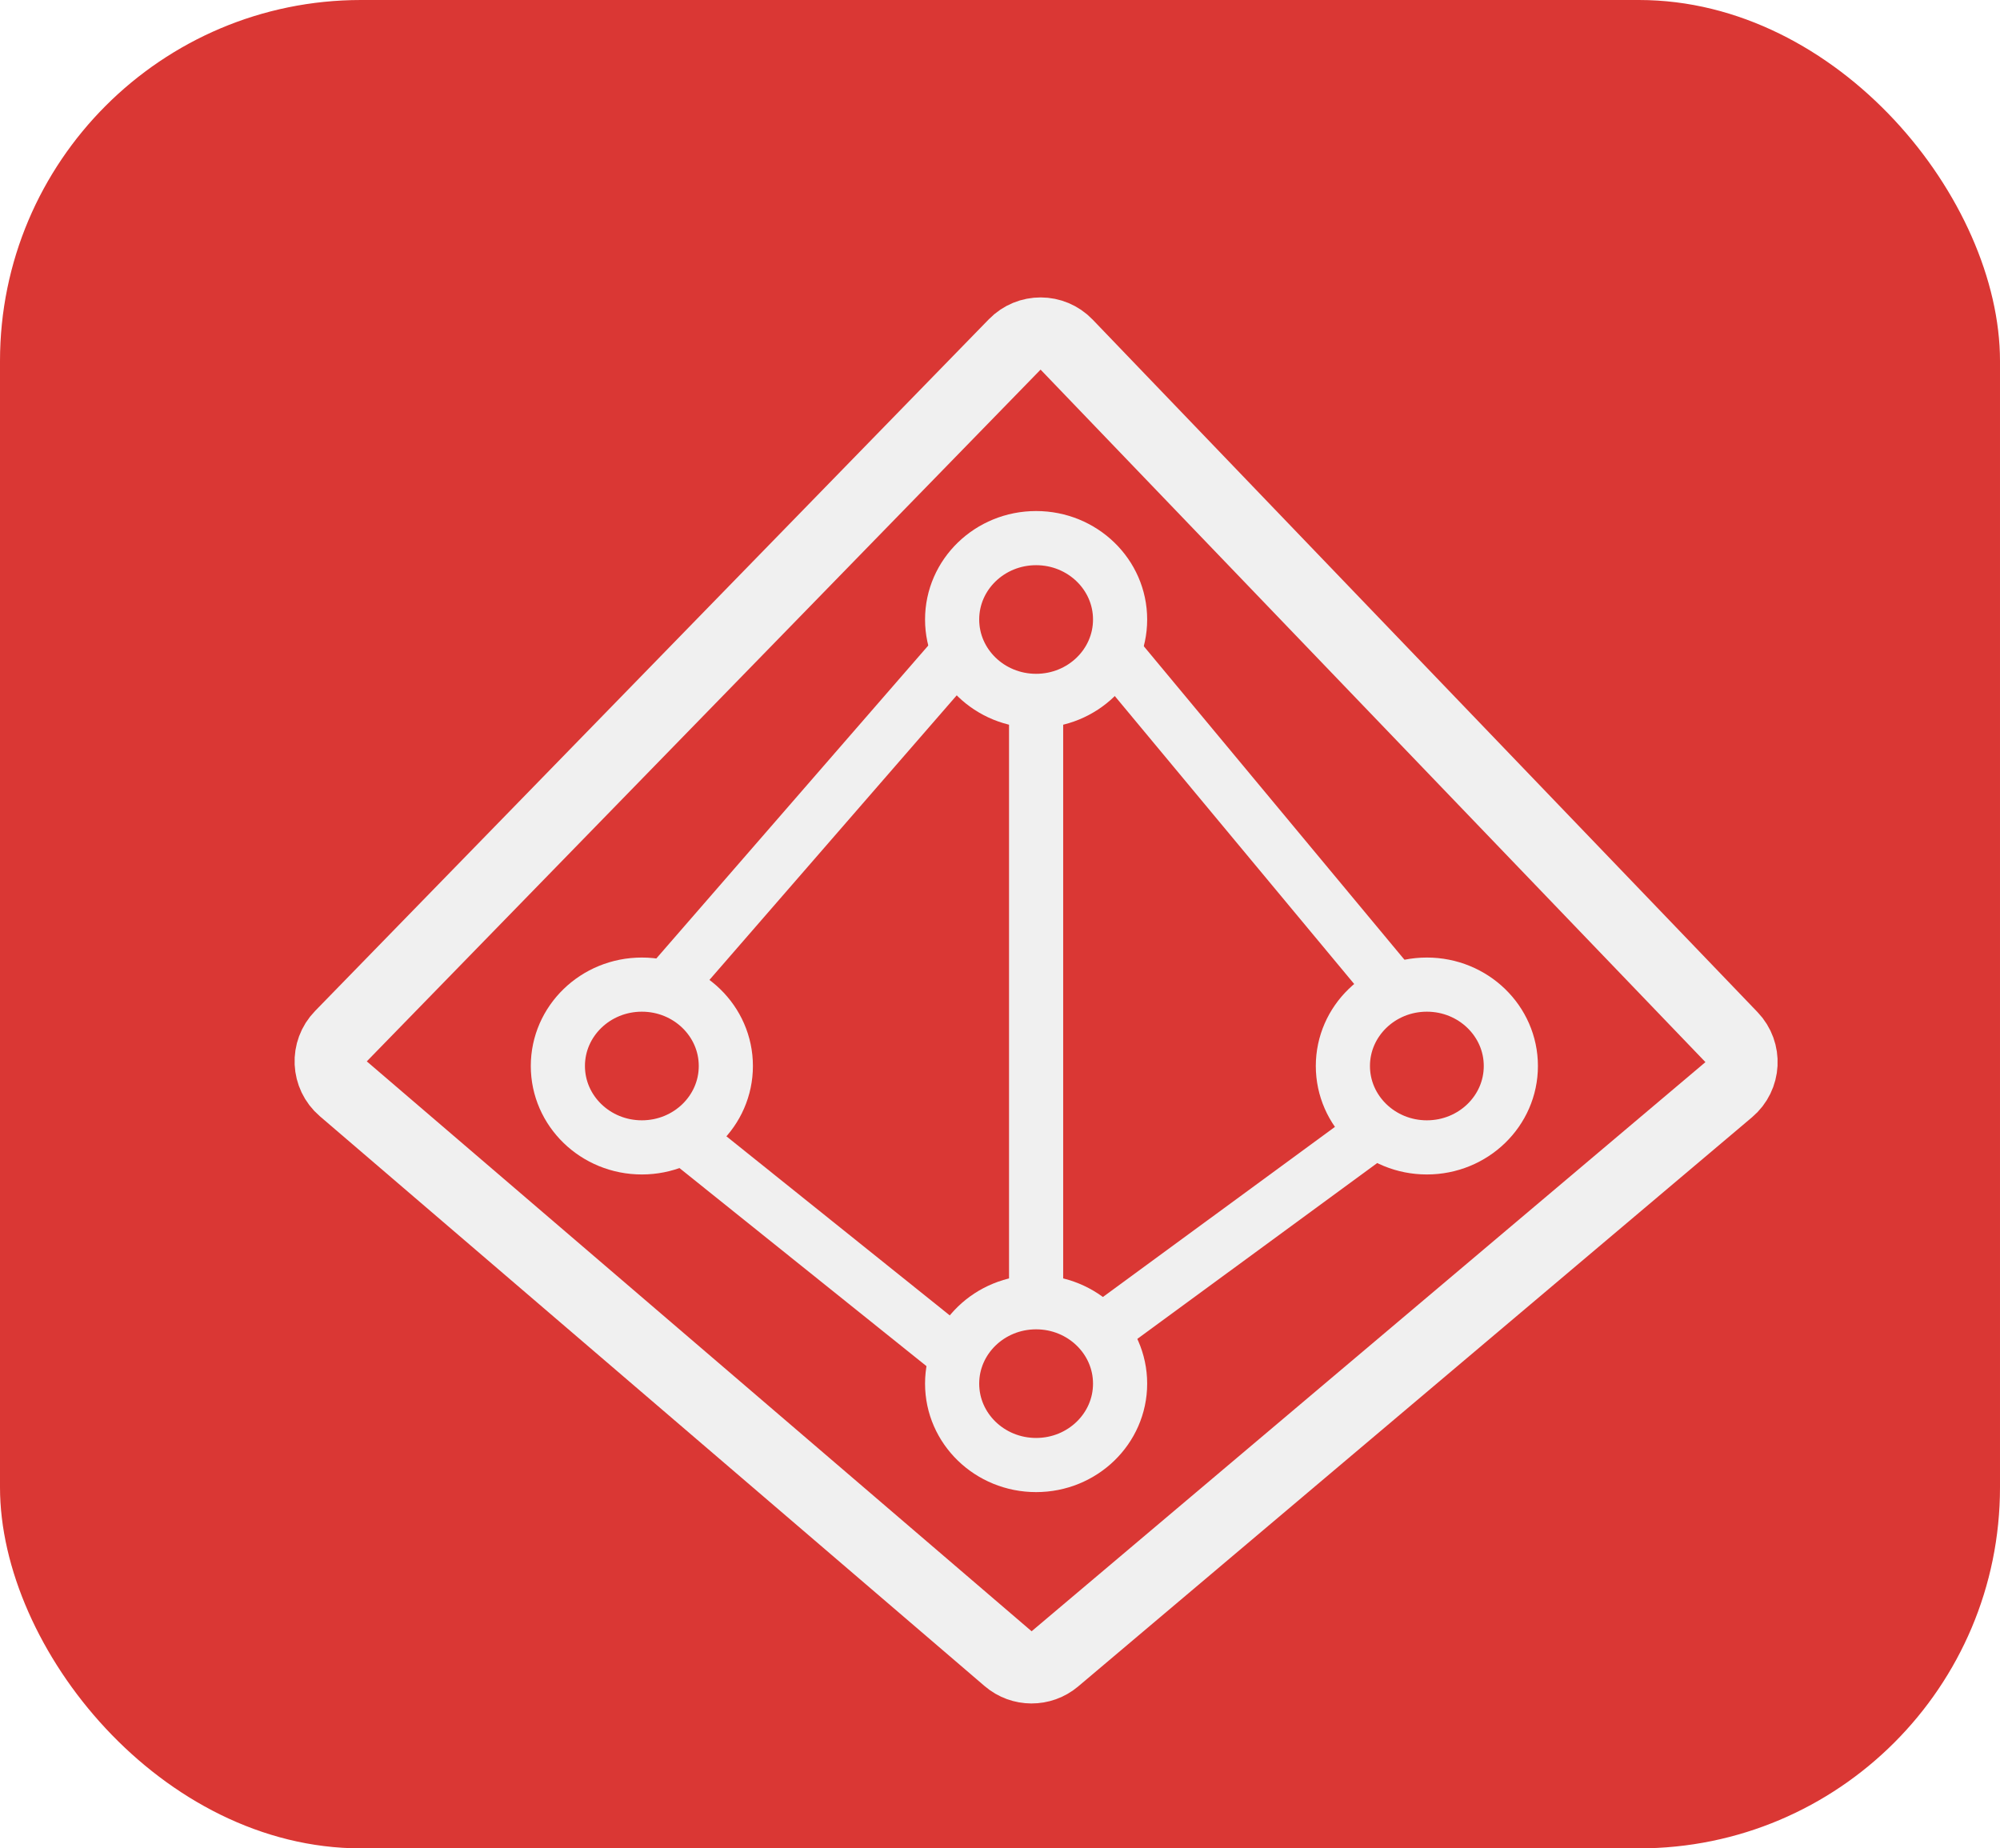
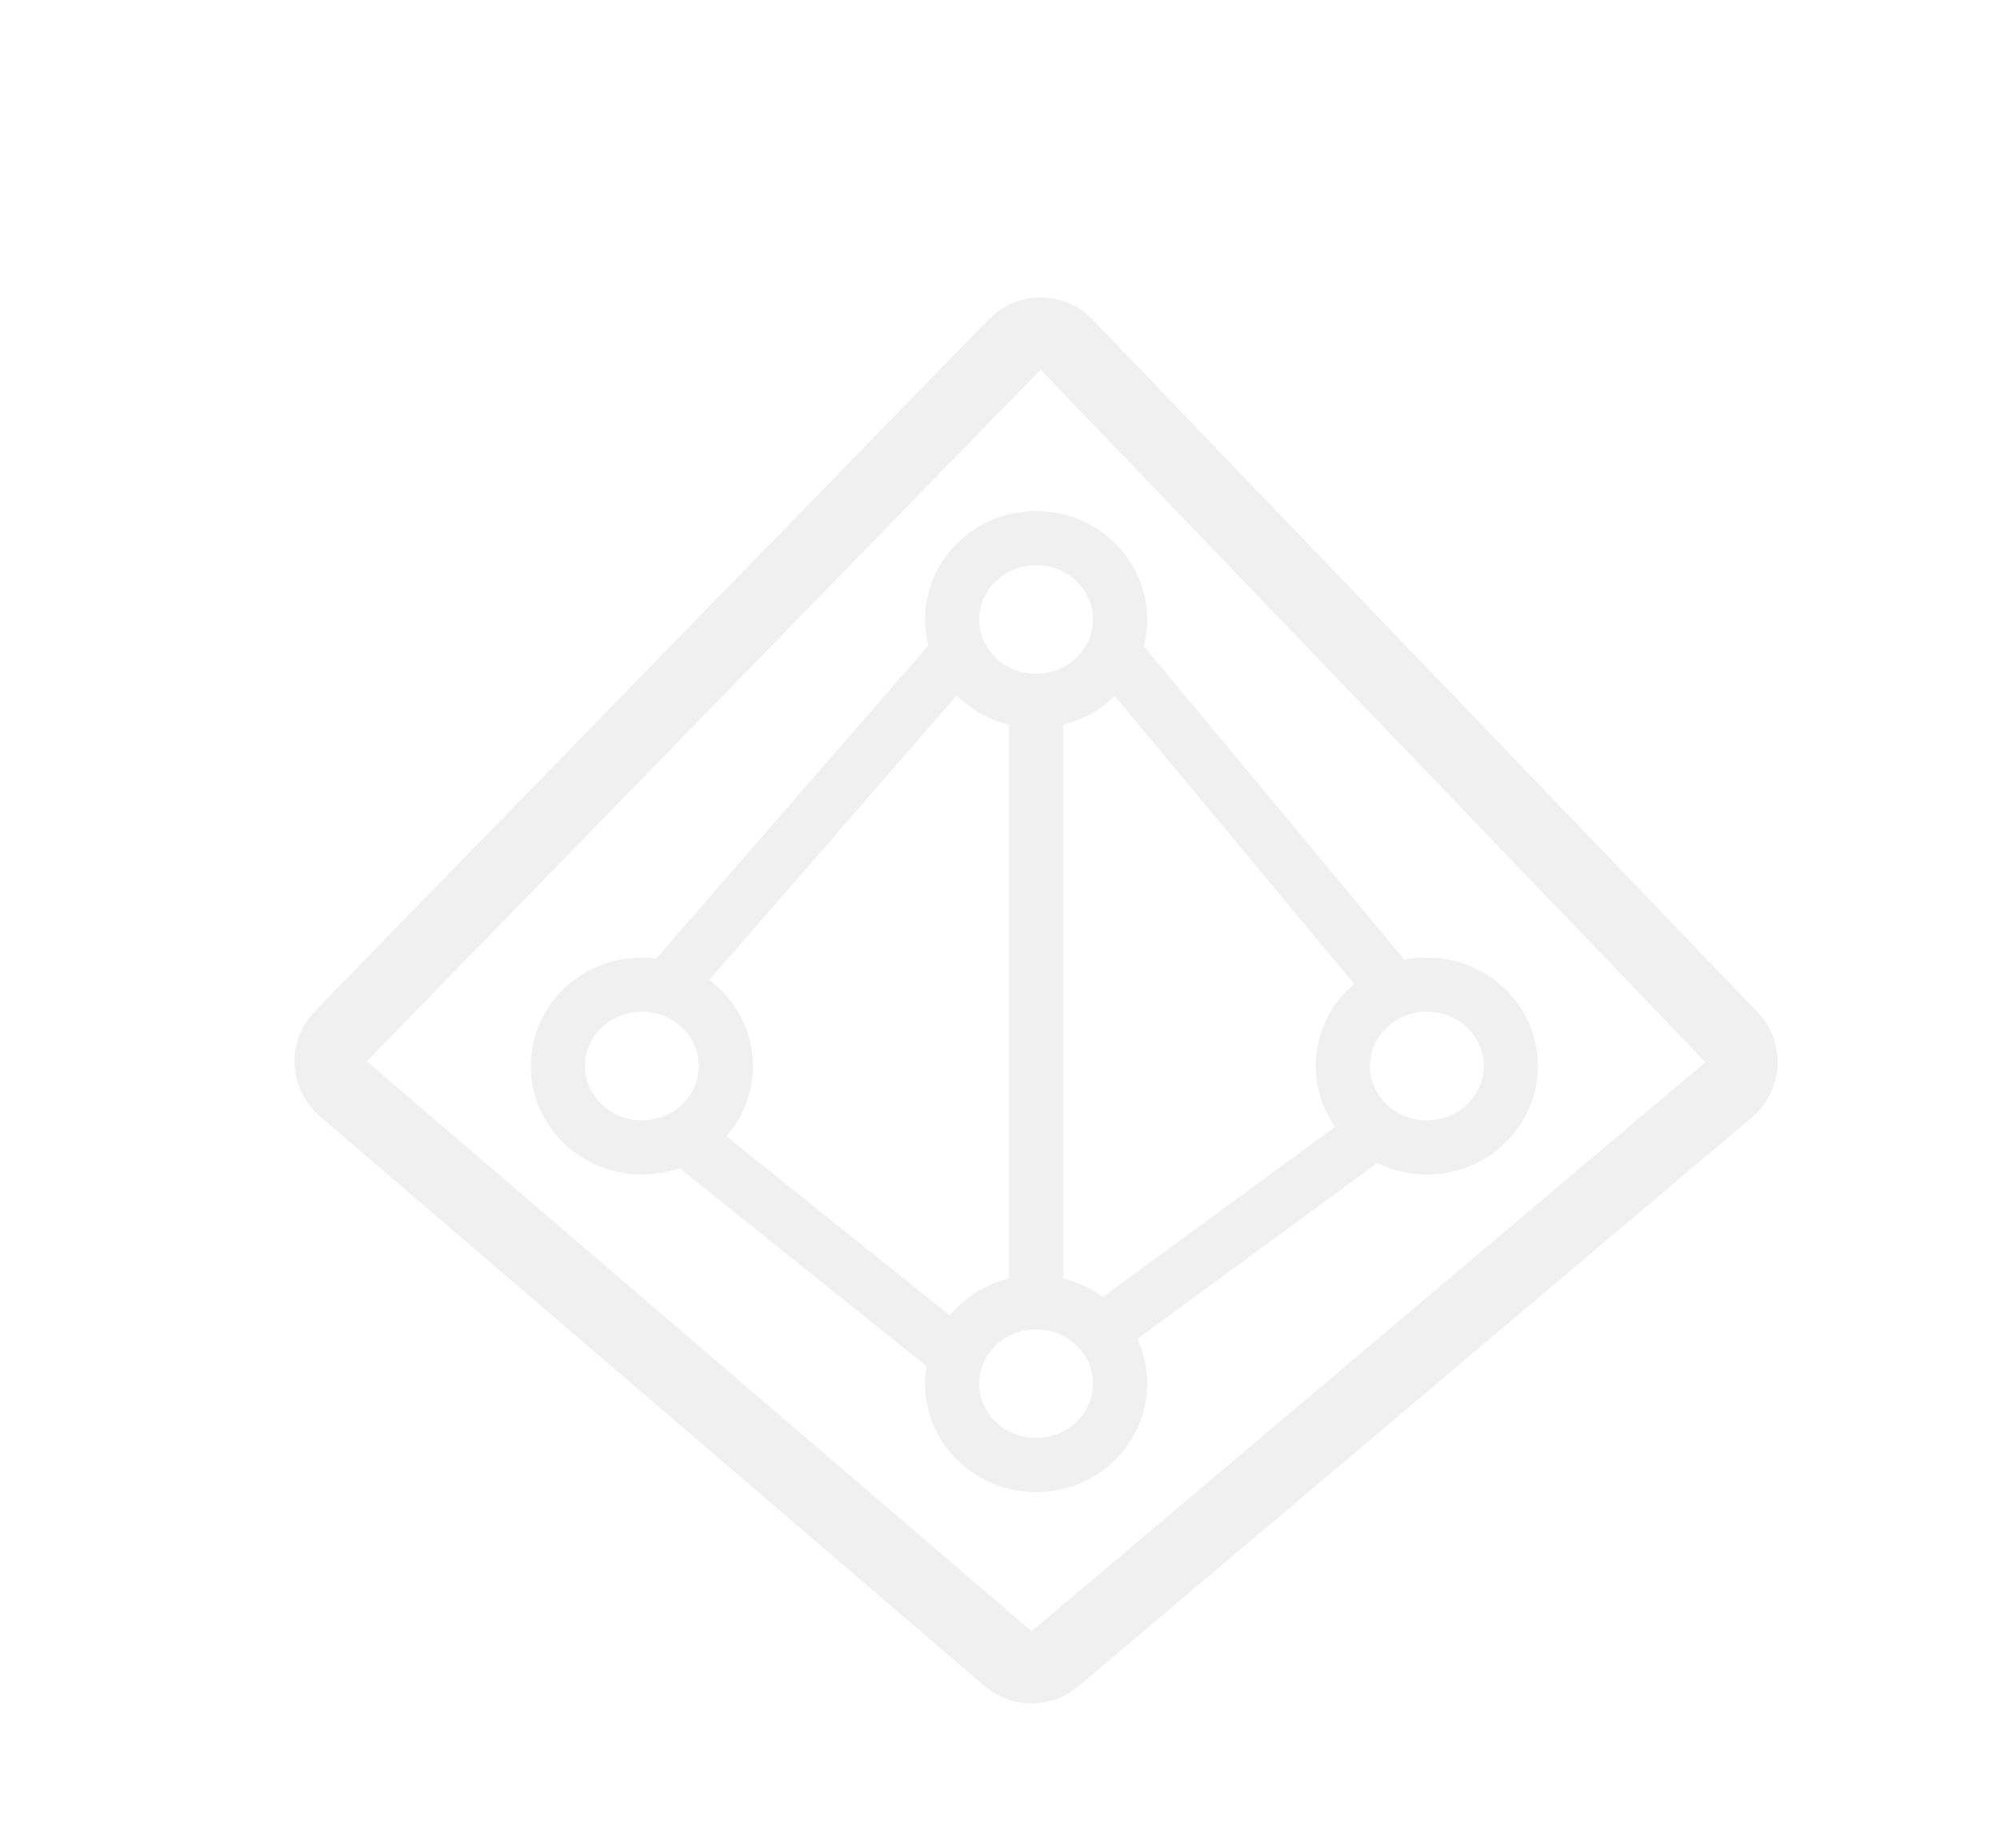
<svg xmlns="http://www.w3.org/2000/svg" width="554" height="512" viewBox="0 0 554 512" fill="none">
  <g clip-path="url(#clip0_354_617)">
-     <rect width="554" height="512" fill="#DA3734" />
    <g filter="url(#filter0_d_354_617)">
      <path d="M282.208 439.5C278.461 442.666 272.971 442.646 269.247 439.453L85.091 281.592C80.708 277.835 80.408 271.158 84.436 267.022L271.077 75.408C275.022 71.357 281.538 71.381 285.454 75.459L469.619 267.281C473.617 271.446 473.268 278.121 468.858 281.847L282.208 439.5Z" stroke="#F0F0F0" stroke-width="20" stroke-miterlimit="10" stroke-linecap="round" stroke-linejoin="round" />
    </g>
    <g filter="url(#filter1_d_354_617)">
      <path d="M277.003 174.145C289.851 174.145 300.266 164.052 300.266 151.601C300.266 139.15 289.851 129.057 277.003 129.057C264.155 129.057 253.739 139.15 253.739 151.601C253.739 164.052 264.155 174.145 277.003 174.145Z" stroke="#F0F0F0" stroke-width="15" stroke-miterlimit="10" stroke-linecap="round" stroke-linejoin="round" />
-       <path d="M277.003 385.813C289.851 385.813 300.266 375.72 300.266 363.269C300.266 350.818 289.851 340.725 277.003 340.725C264.155 340.725 253.739 350.818 253.739 363.269C253.739 375.72 264.155 385.813 277.003 385.813Z" stroke="#F0F0F0" stroke-width="15" stroke-miterlimit="10" stroke-linecap="round" stroke-linejoin="round" />
+       <path d="M277.003 385.813C289.851 385.813 300.266 375.72 300.266 363.269C300.266 350.818 289.851 340.725 277.003 340.725C264.155 340.725 253.739 350.818 253.739 363.269C253.739 375.72 264.155 385.813 277.003 385.813" stroke="#F0F0F0" stroke-width="15" stroke-miterlimit="10" stroke-linecap="round" stroke-linejoin="round" />
      <path d="M167.794 297.827C180.642 297.827 191.057 287.733 191.057 275.283C191.057 262.832 180.642 252.738 167.794 252.738C154.946 252.738 144.53 262.832 144.53 275.283C144.53 287.733 154.946 297.827 167.794 297.827Z" stroke="#F0F0F0" stroke-width="15" stroke-miterlimit="10" stroke-linecap="round" stroke-linejoin="round" />
      <path d="M385.242 297.827C398.09 297.827 408.505 287.733 408.505 275.283C408.505 262.832 398.09 252.738 385.242 252.738C372.394 252.738 361.979 262.832 361.979 275.283C361.979 287.733 372.394 297.827 385.242 297.827Z" stroke="#F0F0F0" stroke-width="15" stroke-miterlimit="10" stroke-linecap="round" stroke-linejoin="round" />
      <path d="M277.001 171.643V340.725" stroke="#F0F0F0" stroke-width="15" stroke-miterlimit="10" stroke-linejoin="round" />
      <path d="M174.901 253.365L257.615 158.178" stroke="#F0F0F0" stroke-width="15" stroke-miterlimit="10" stroke-linejoin="round" />
      <path d="M180.717 295.949L253.738 354.502" stroke="#F0F0F0" stroke-width="15" stroke-miterlimit="10" stroke-linecap="round" stroke-linejoin="round" />
      <path d="M370.7 293.443L295.094 348.865" stroke="#F0F0F0" stroke-width="15" stroke-miterlimit="10" stroke-linecap="round" stroke-linejoin="round" />
      <path d="M296.389 158.178L378.133 256.496" stroke="#F0F0F0" stroke-width="15" stroke-miterlimit="10" stroke-linejoin="round" />
    </g>
  </g>
  <defs>
    <filter id="filter0_d_354_617" x="71.6" y="62.385" width="430.806" height="419.477" filterUnits="userSpaceOnUse" color-interpolation-filters="sRGB">
      <feFlood flood-opacity="0" result="BackgroundImageFix" />
      <feColorMatrix in="SourceAlpha" type="matrix" values="0 0 0 0 0 0 0 0 0 0 0 0 0 0 0 0 0 0 127 0" result="hardAlpha" />
      <feOffset dx="10" dy="20" />
      <feGaussianBlur stdDeviation="5" />
      <feColorMatrix type="matrix" values="0 0 0 0 0 0 0 0 0 0 0 0 0 0 0 0 0 0 0.25 0" />
      <feBlend mode="normal" in2="BackgroundImageFix" result="effect1_dropShadow_354_617" />
      <feBlend mode="normal" in="SourceGraphic" in2="effect1_dropShadow_354_617" result="shape" />
    </filter>
    <filter id="filter1_d_354_617" x="137.03" y="121.557" width="298.975" height="301.756" filterUnits="userSpaceOnUse" color-interpolation-filters="sRGB">
      <feFlood flood-opacity="0" result="BackgroundImageFix" />
      <feColorMatrix in="SourceAlpha" type="matrix" values="0 0 0 0 0 0 0 0 0 0 0 0 0 0 0 0 0 0 127 0" result="hardAlpha" />
      <feOffset dx="10" dy="20" />
      <feGaussianBlur stdDeviation="5" />
      <feComposite in2="hardAlpha" operator="out" />
      <feColorMatrix type="matrix" values="0 0 0 0 0 0 0 0 0 0 0 0 0 0 0 0 0 0 0.25 0" />
      <feBlend mode="normal" in2="BackgroundImageFix" result="effect1_dropShadow_354_617" />
      <feBlend mode="normal" in="SourceGraphic" in2="effect1_dropShadow_354_617" result="shape" />
    </filter>
    <clipPath id="clip0_354_617">
      <rect width="554" height="512" rx="100" fill="white" />
    </clipPath>
  </defs>
</svg>